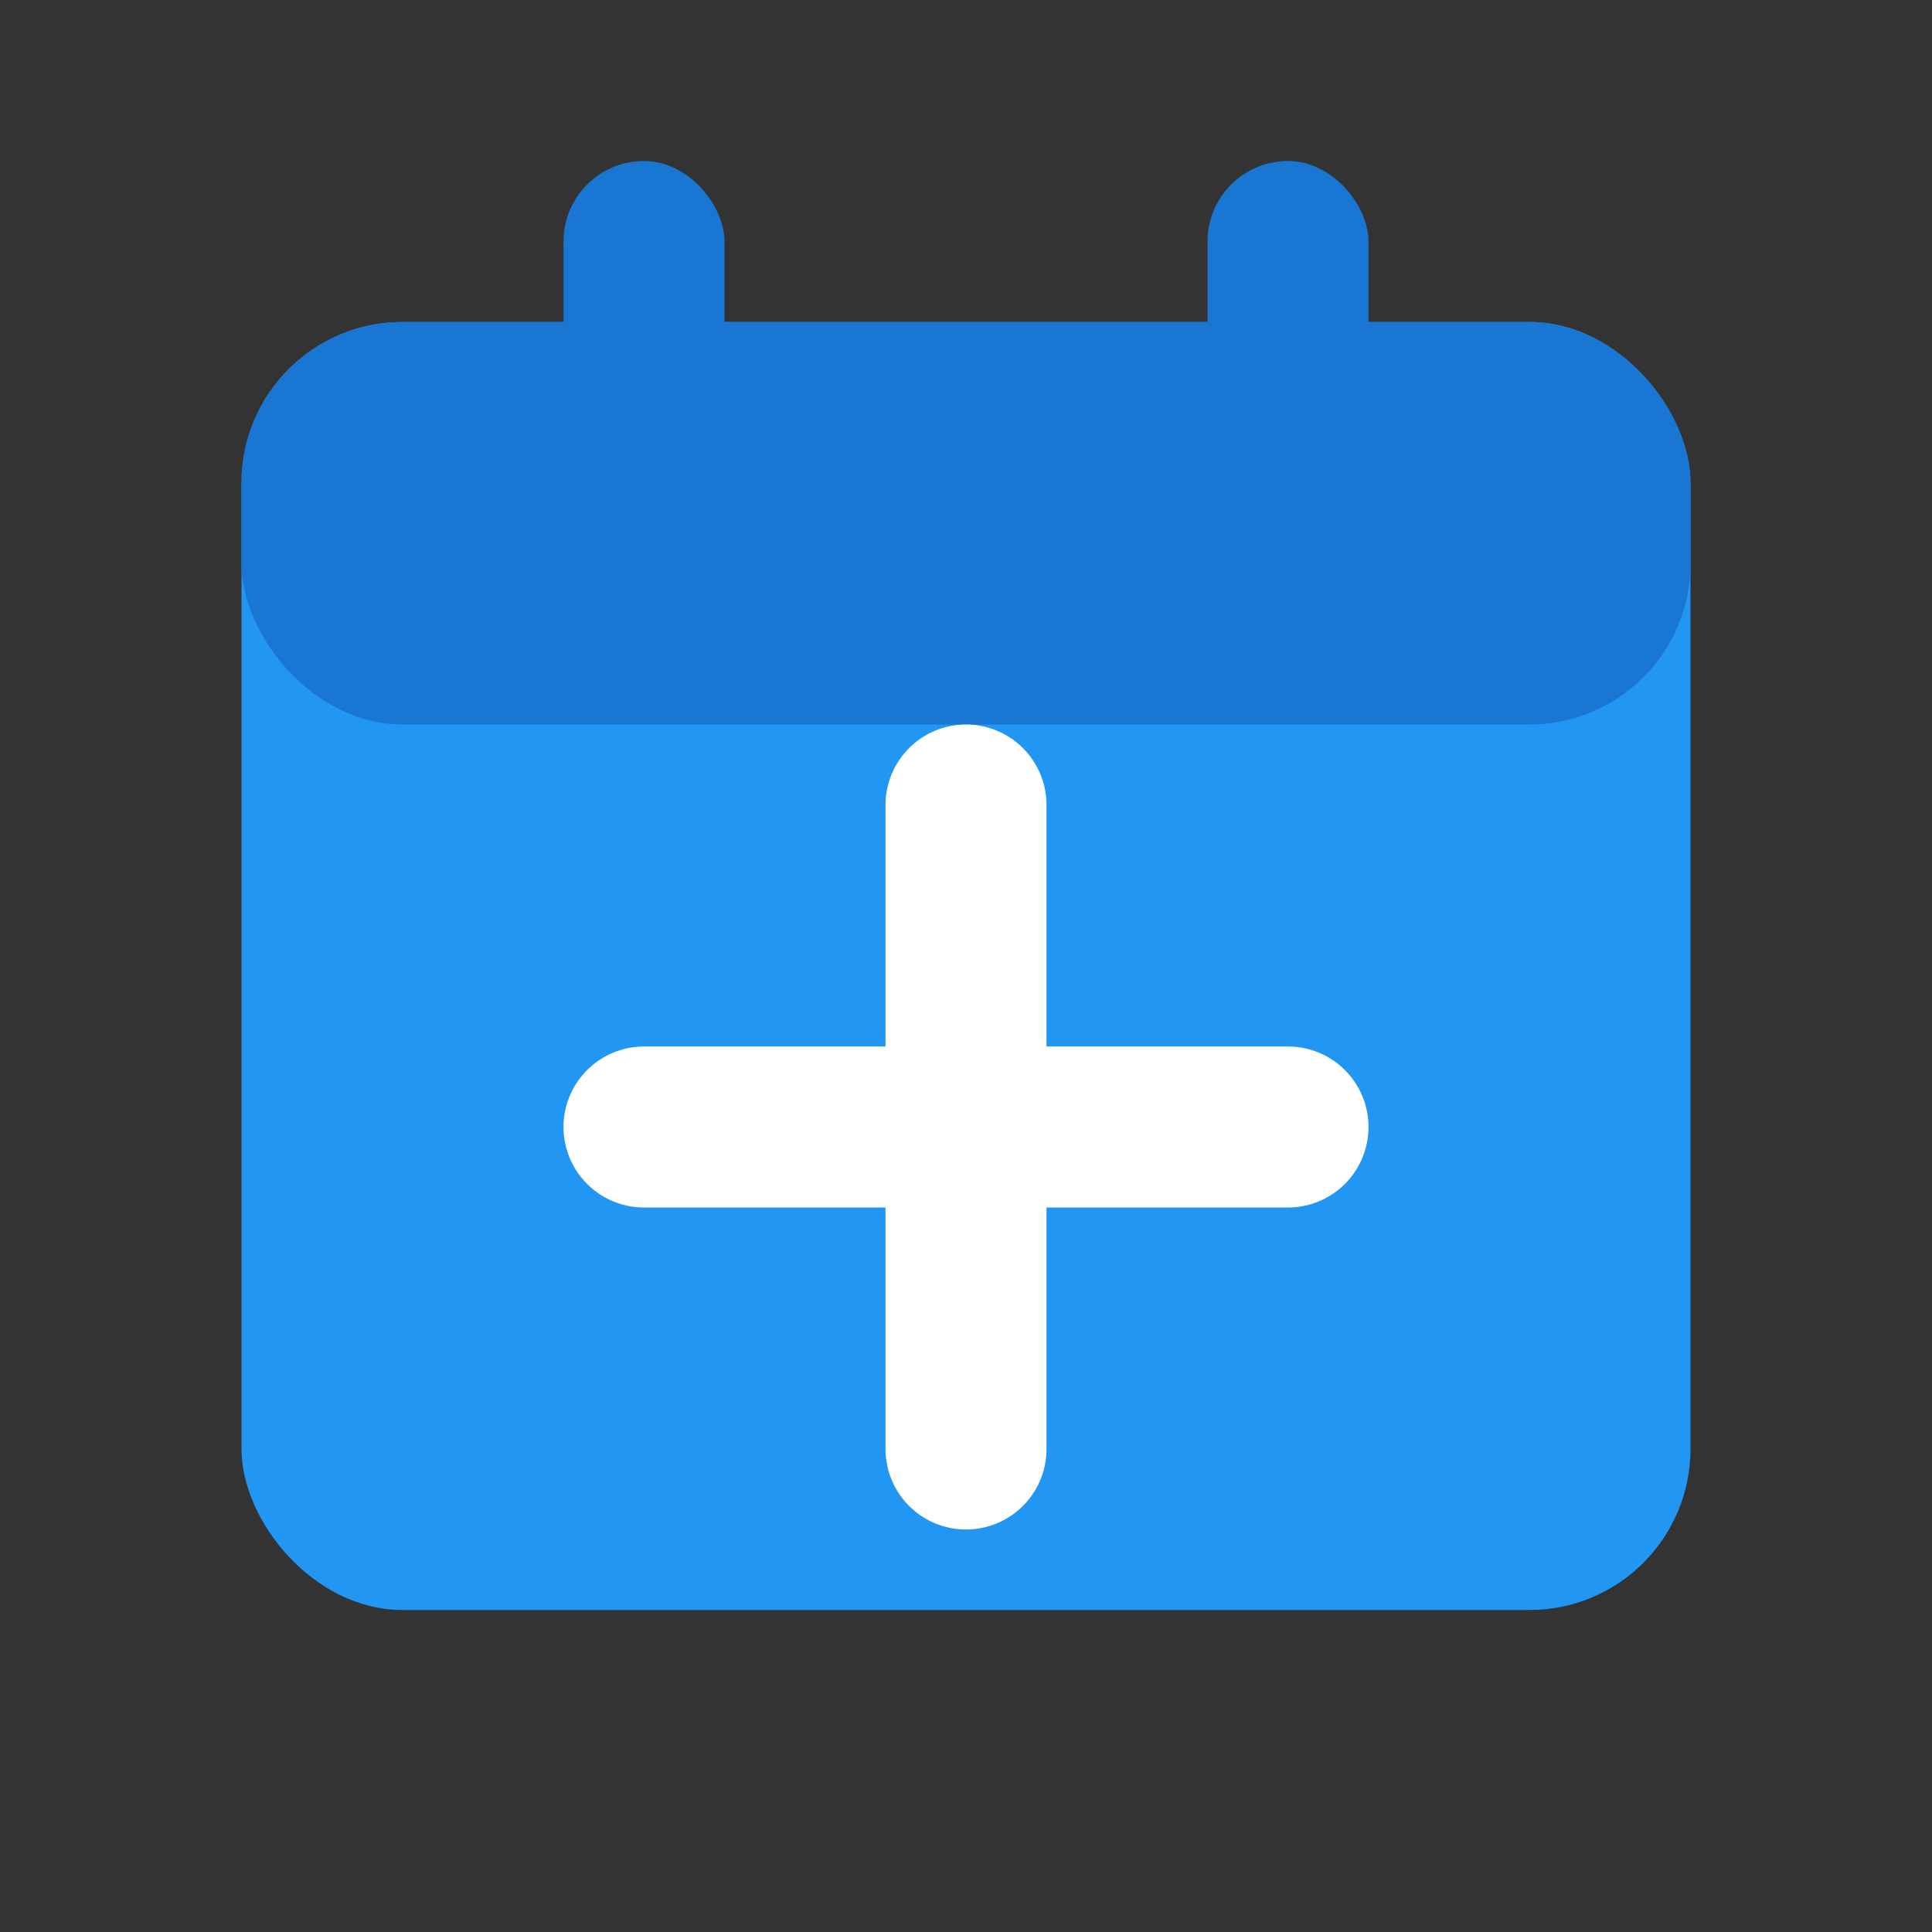
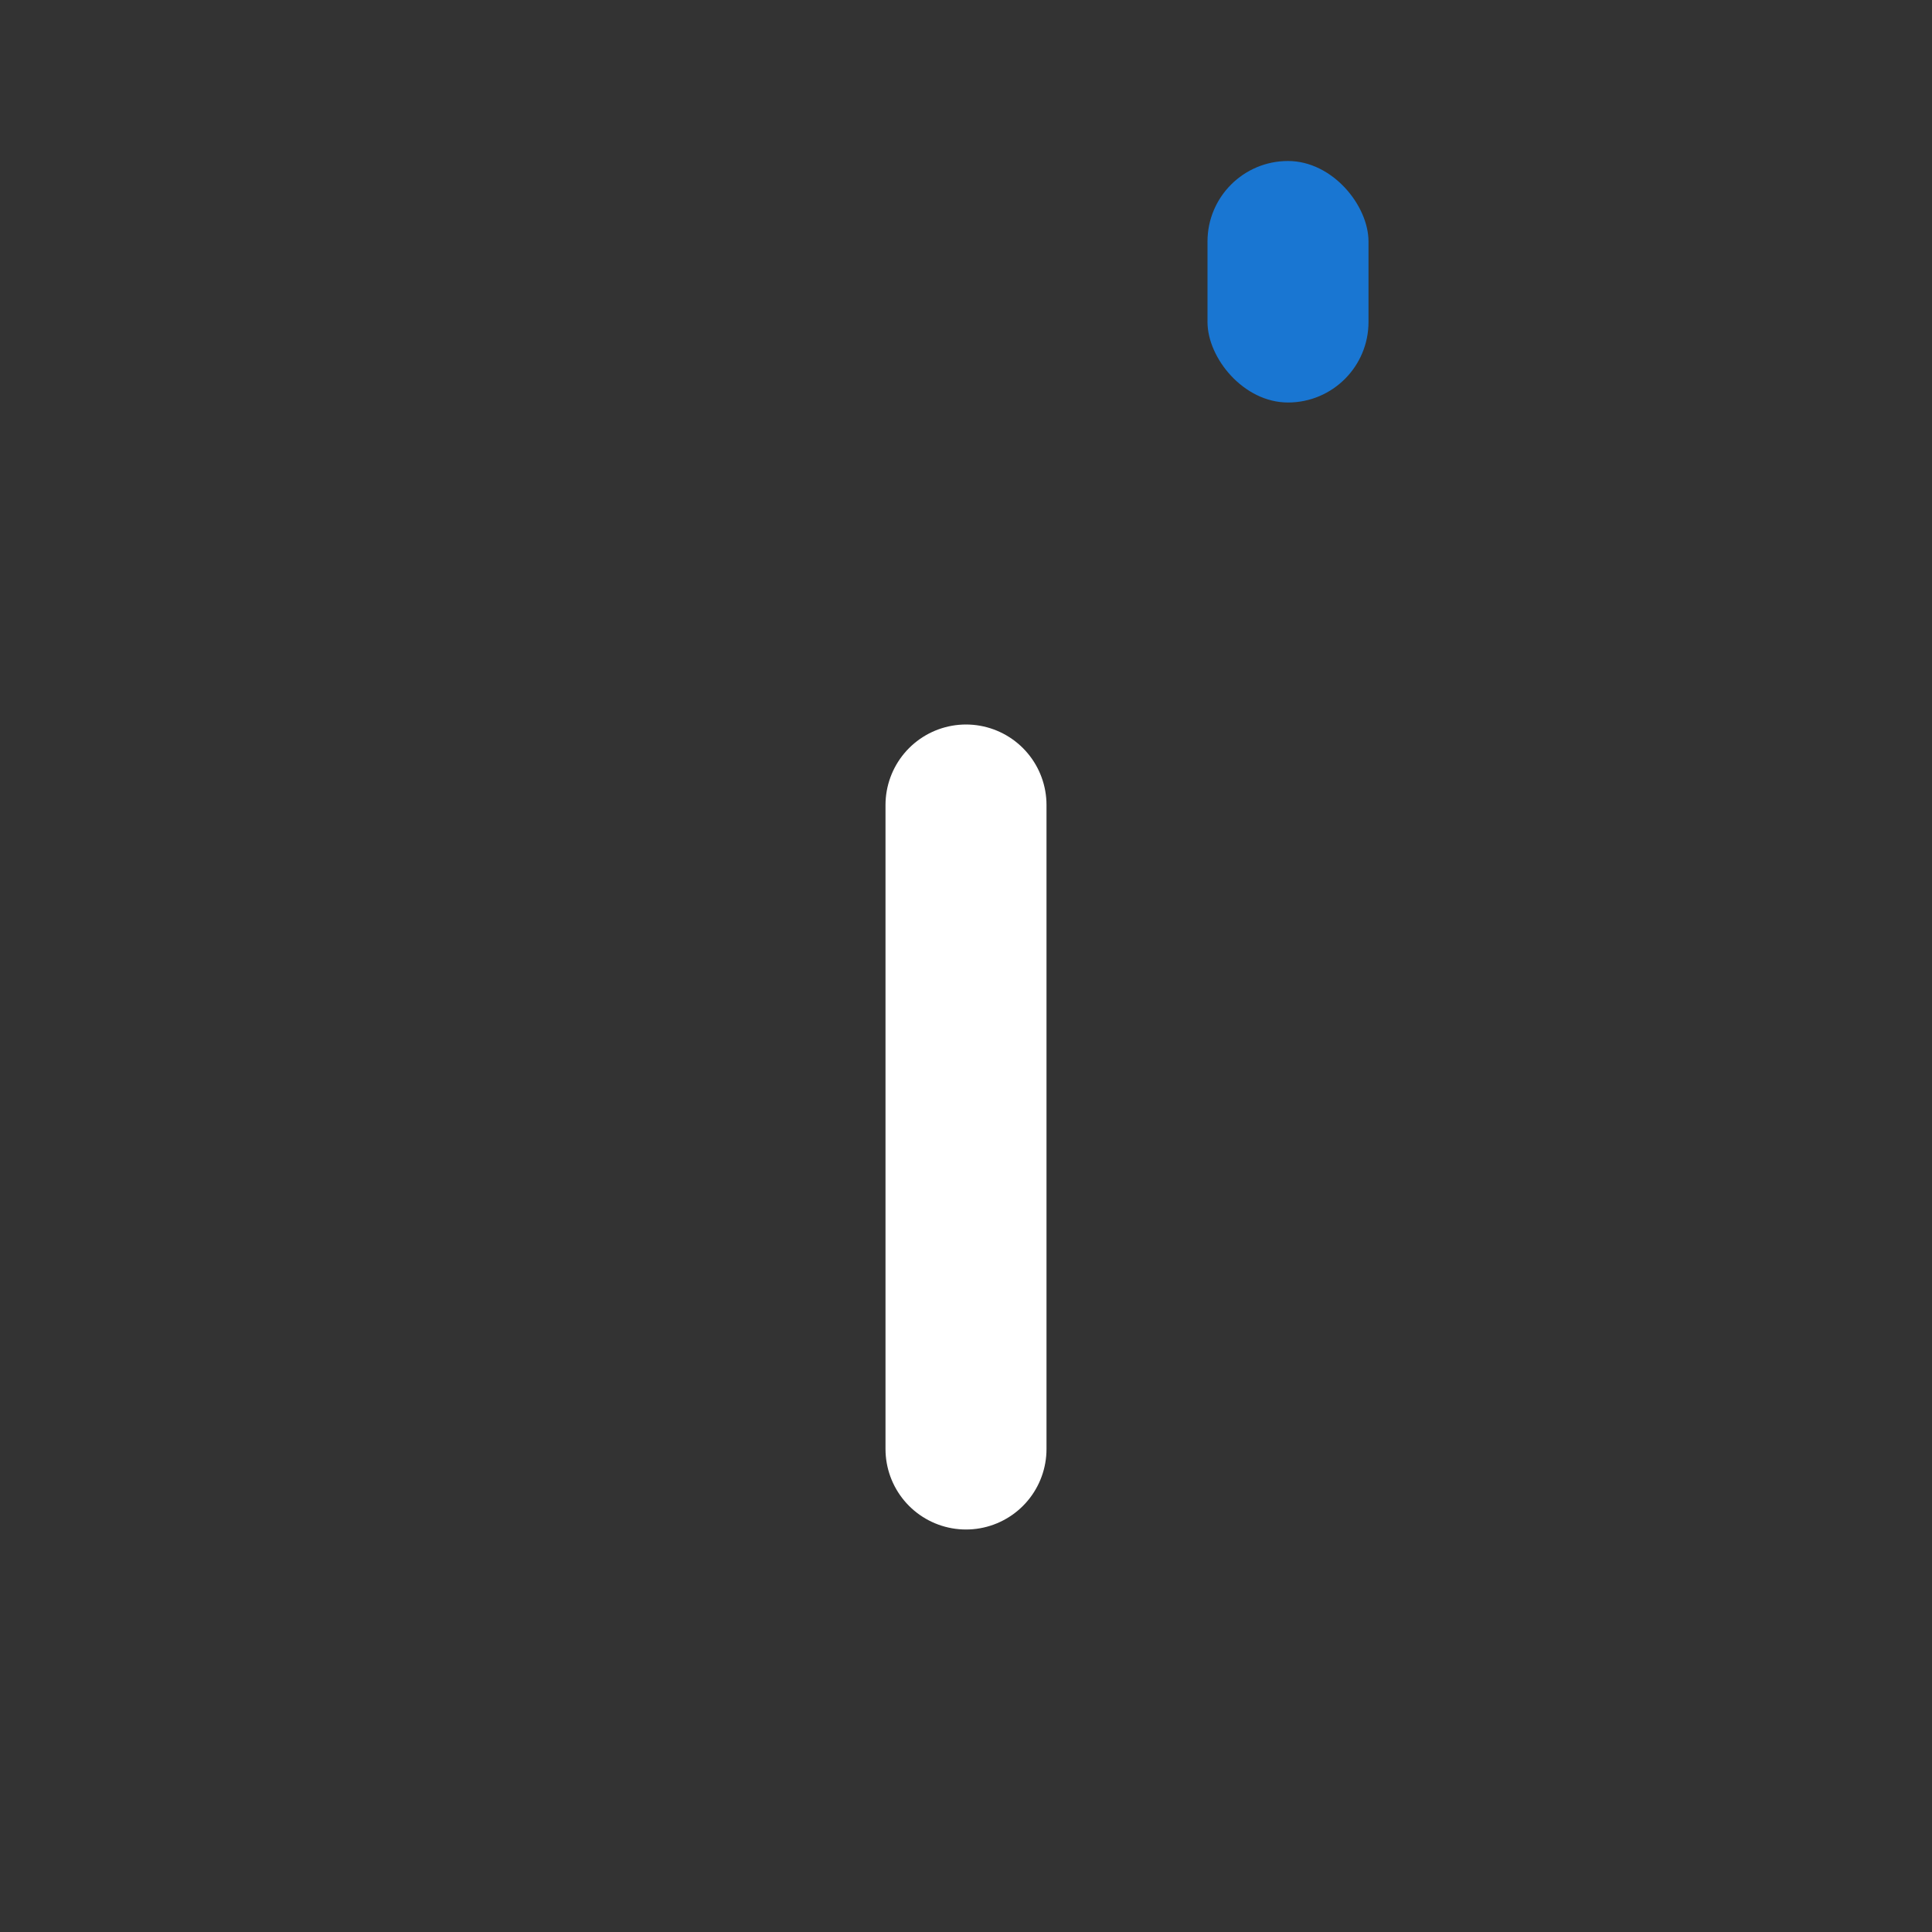
<svg xmlns="http://www.w3.org/2000/svg" width="24" height="24" viewBox="0 0 24 24" fill="none">
  <rect x="0" y="0" width="24" height="24" fill="#333333" stroke="none" />
-   <rect x="3" y="4" width="18" height="16" rx="2" fill="#2196F3" />
-   <rect x="3" y="4" width="18" height="5" rx="2" fill="#1976D2" />
-   <rect x="7" y="2" width="2" height="3" rx="1" fill="#1976D2" />
  <rect x="15" y="2" width="2" height="3" rx="1" fill="#1976D2" />
-   <path d="M8 14H16" stroke="white" stroke-width="2" stroke-linecap="round" />
  <path d="M12 10V18" stroke="white" stroke-width="2" stroke-linecap="round" />
</svg>